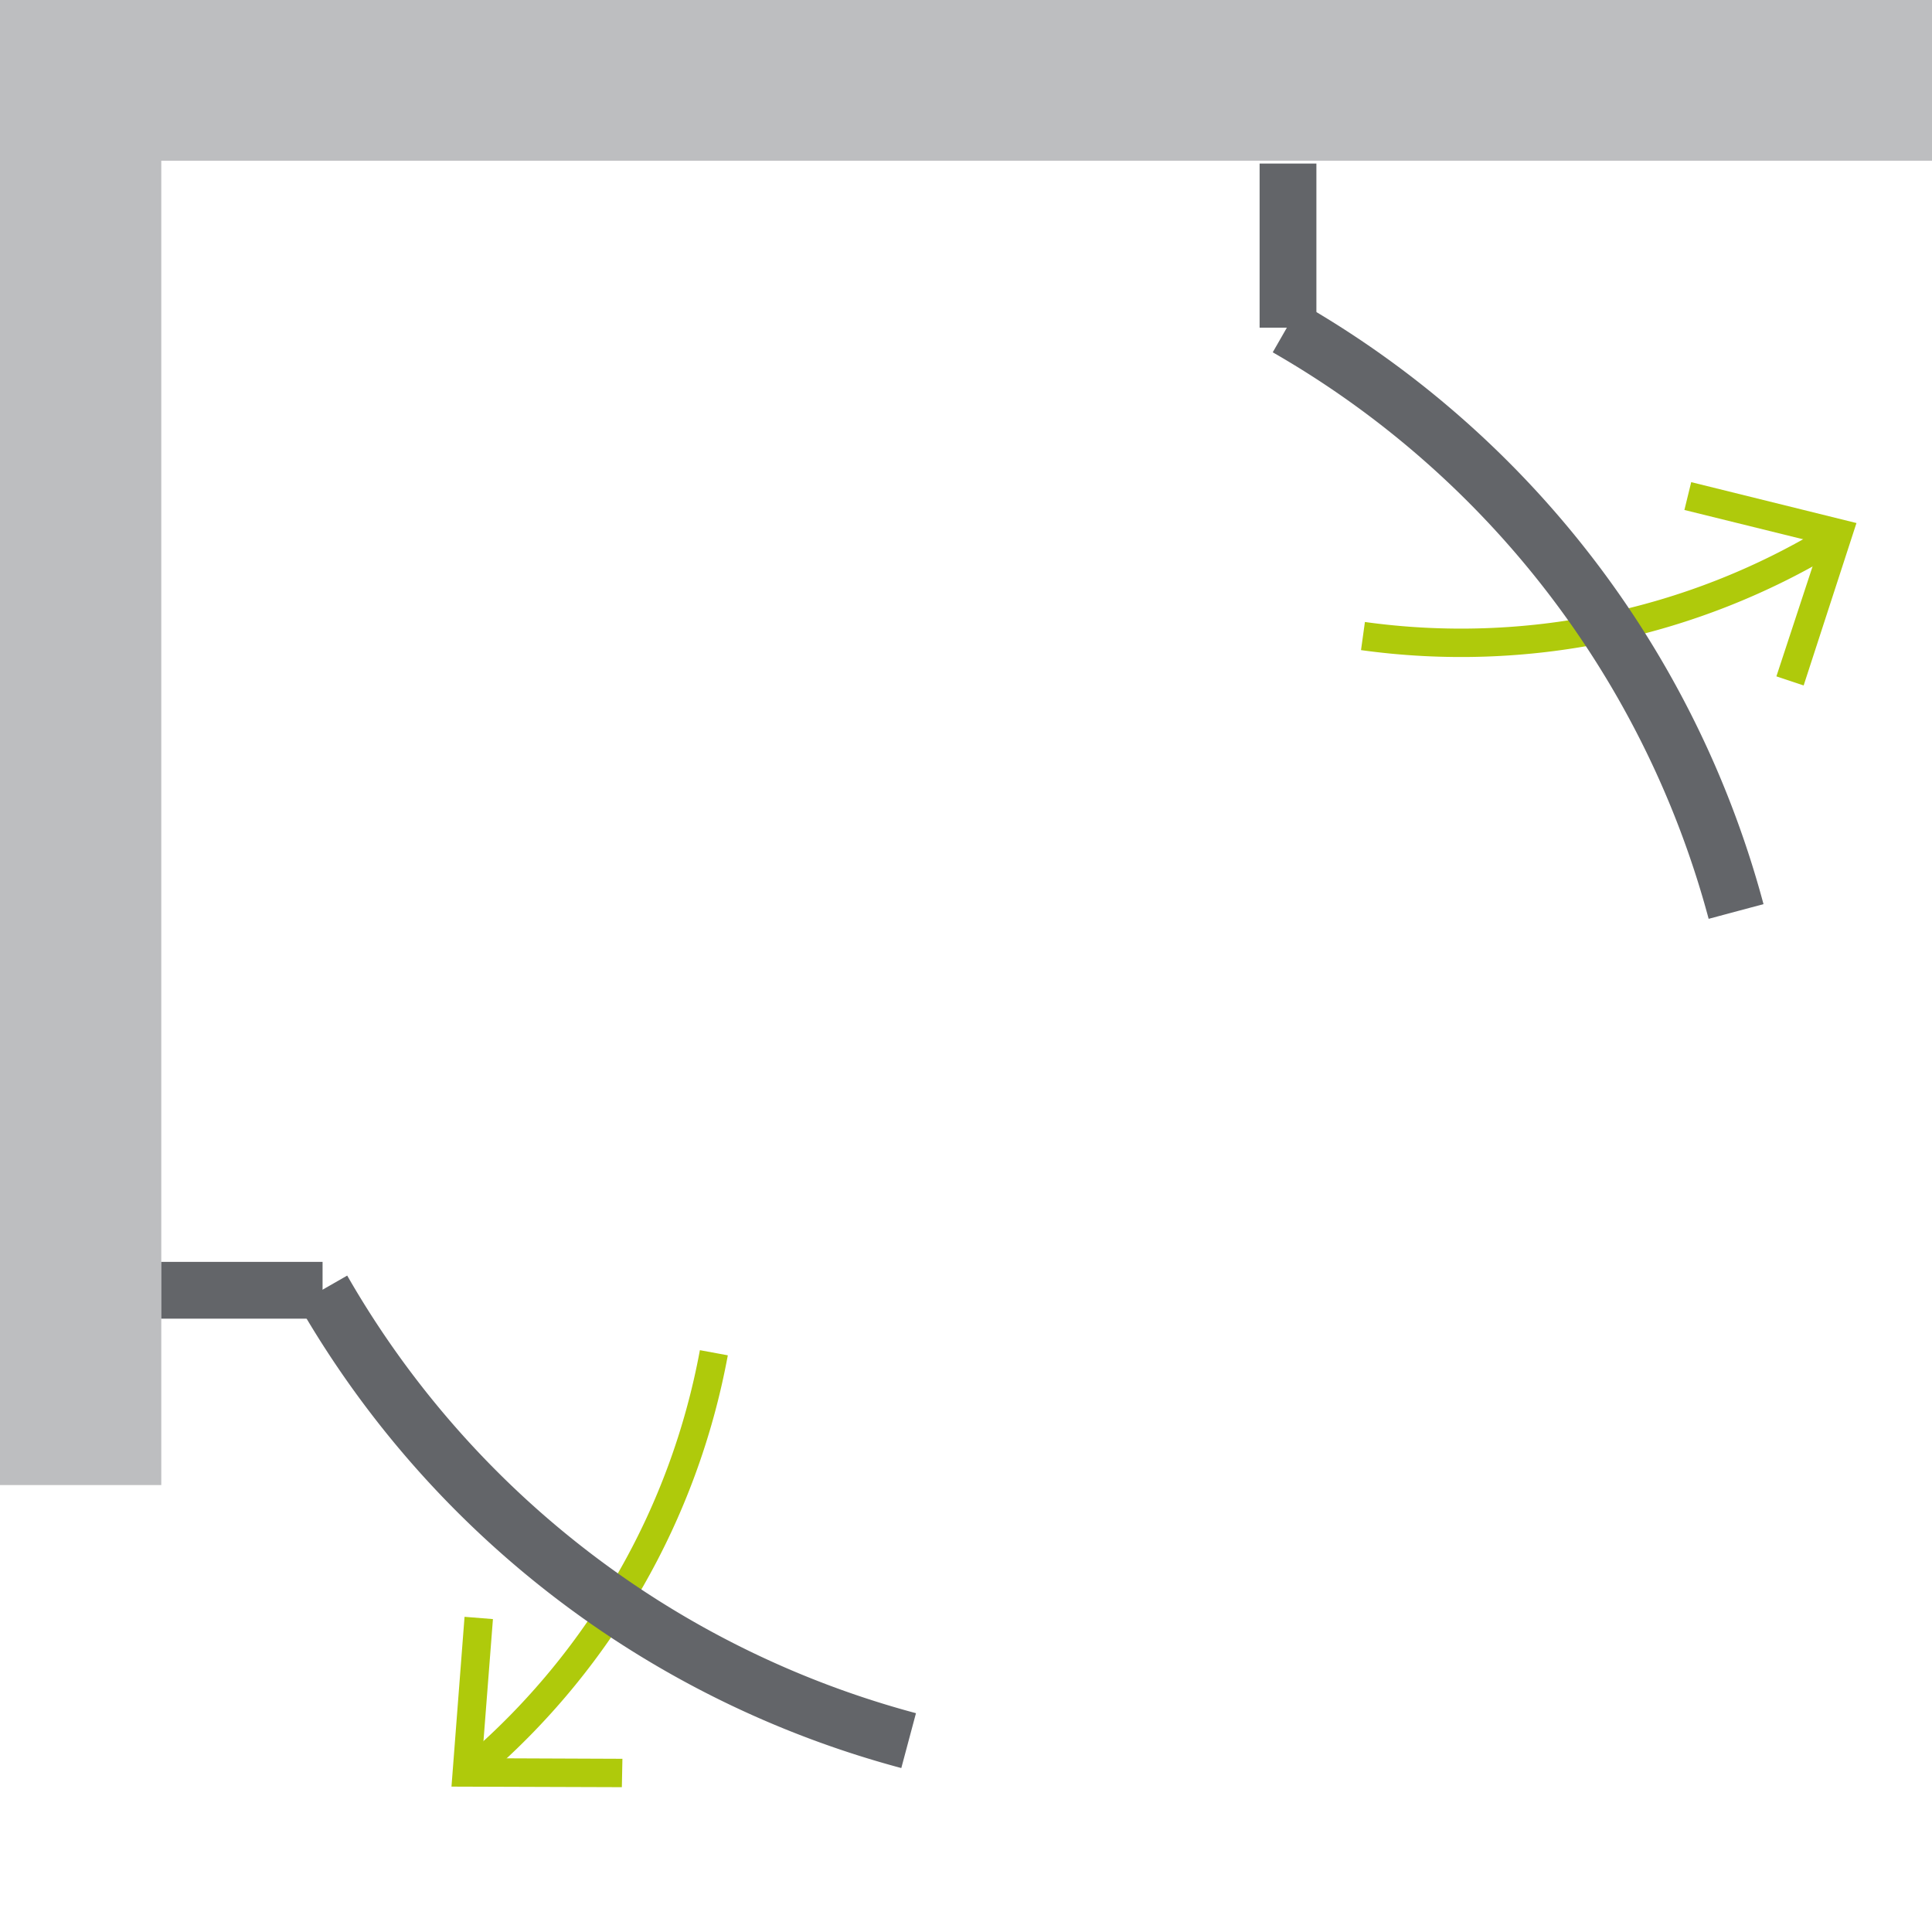
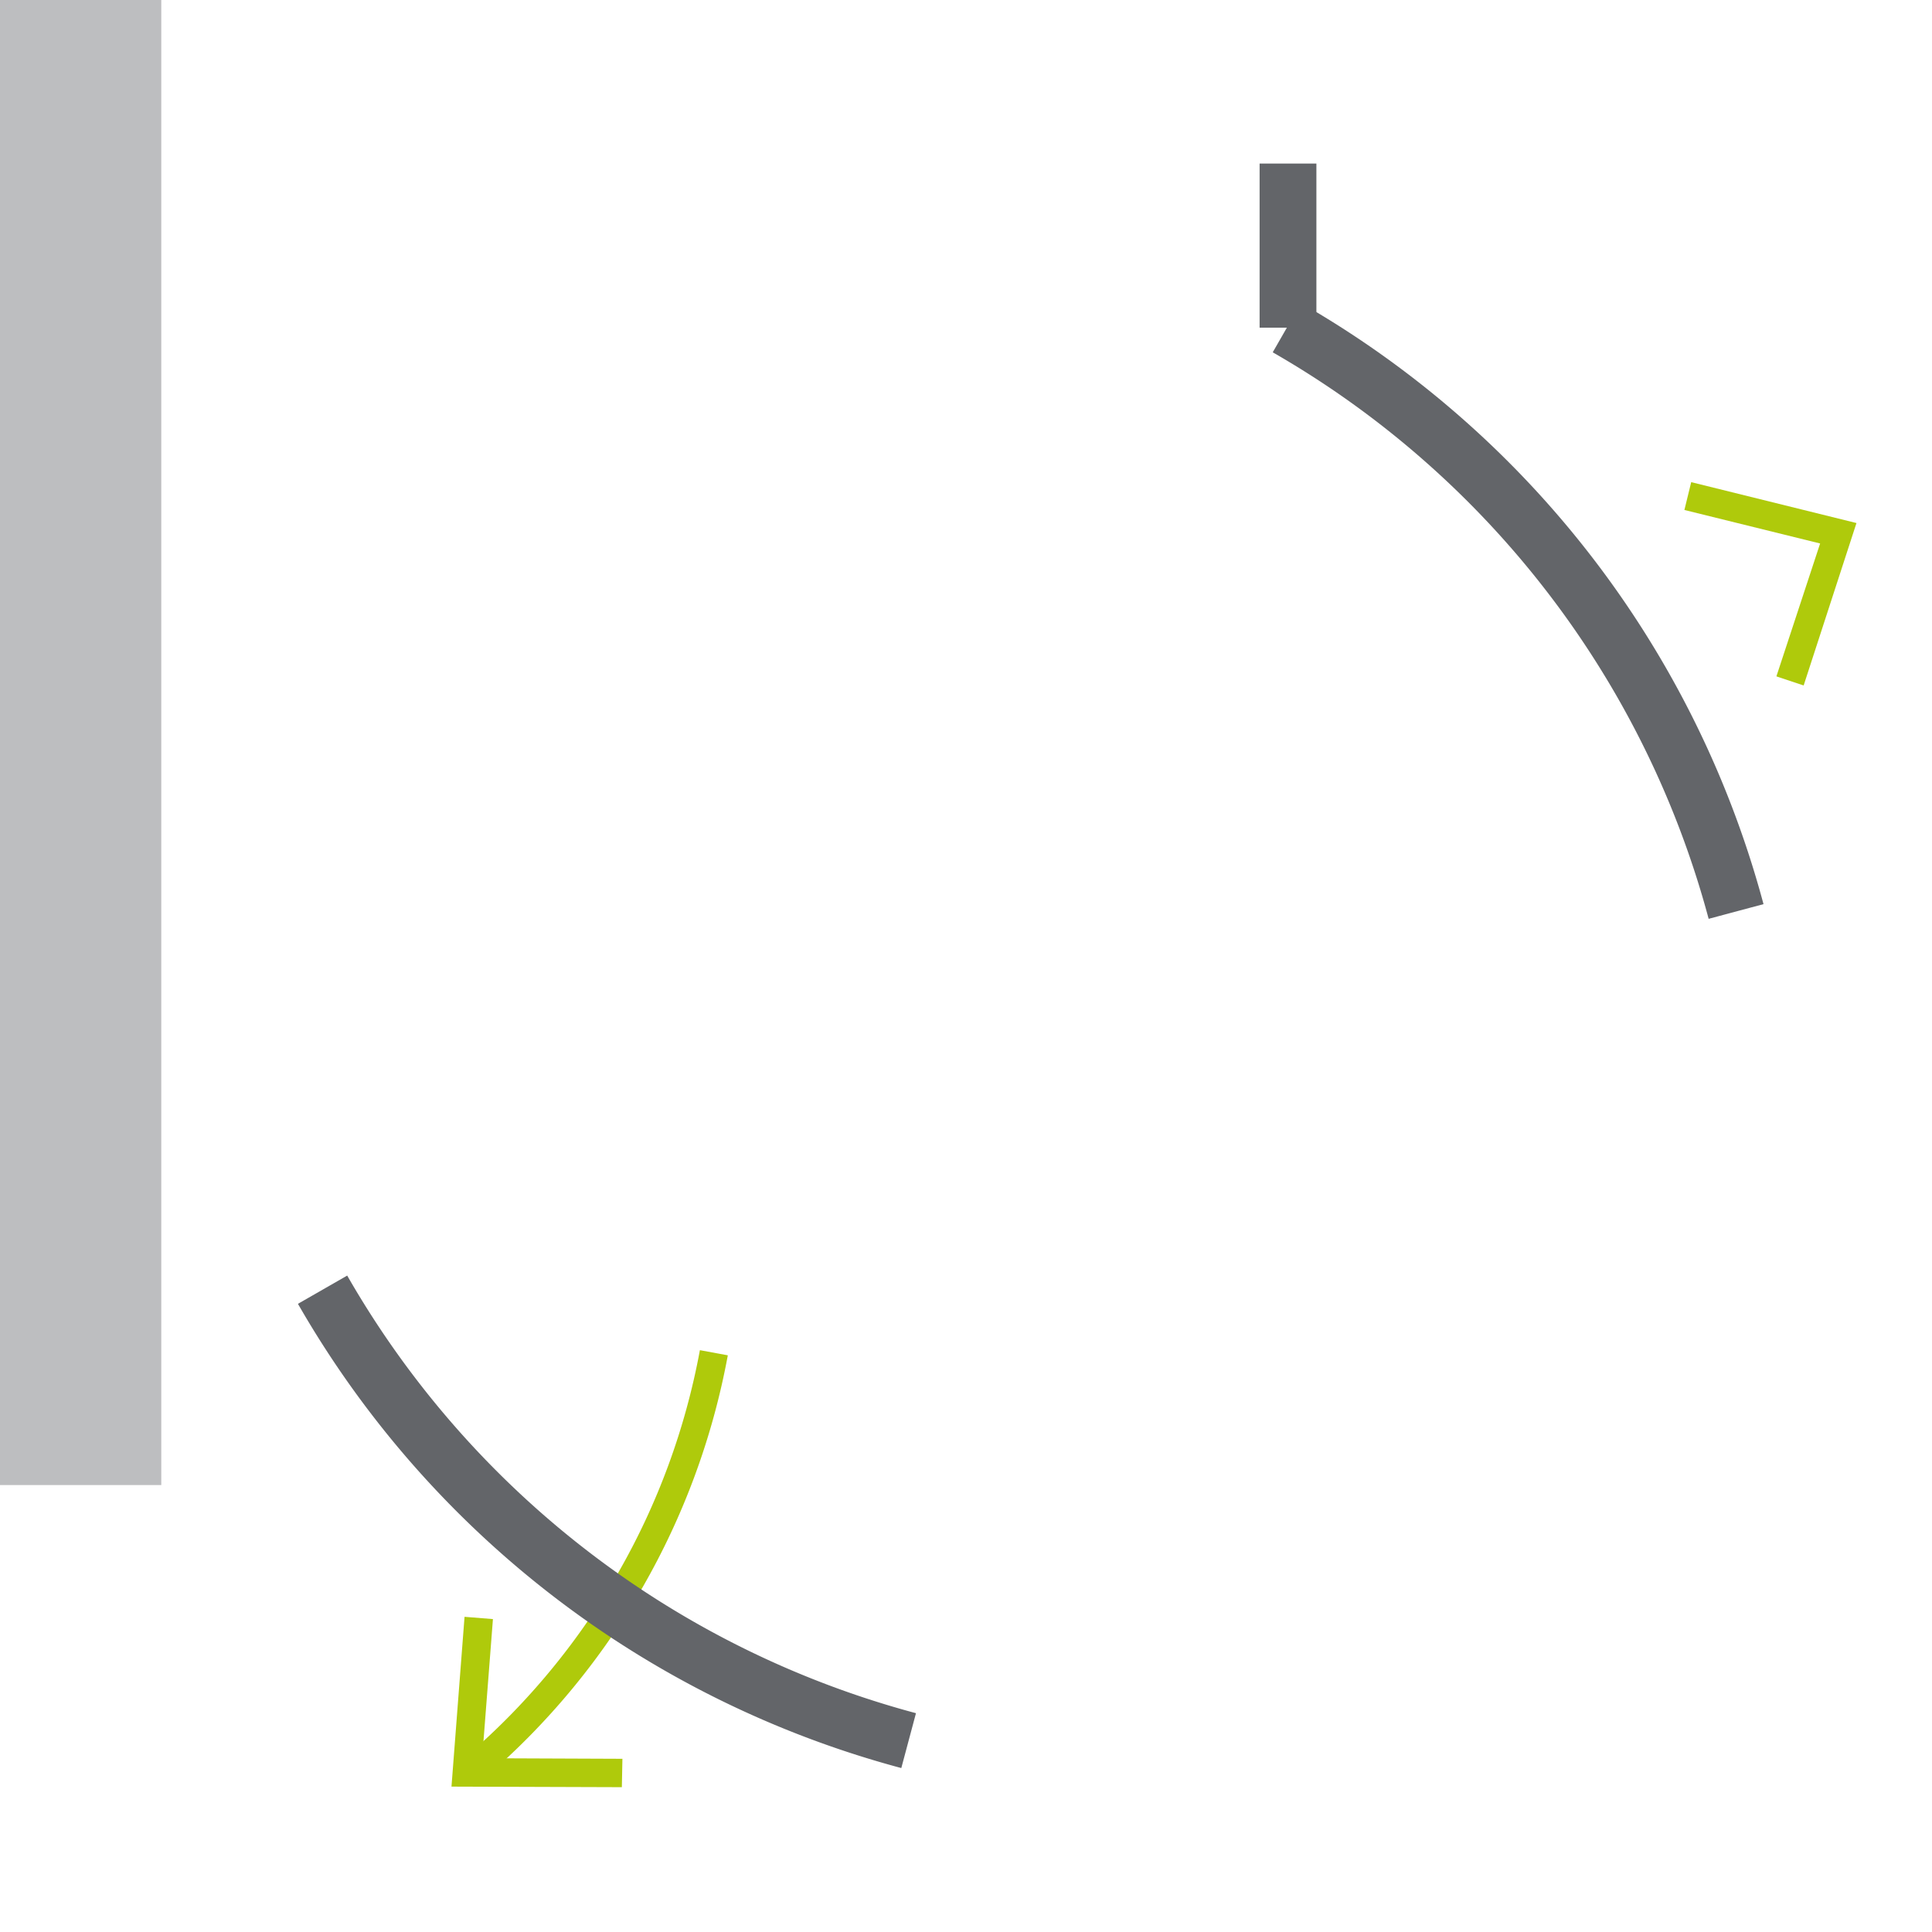
<svg xmlns="http://www.w3.org/2000/svg" id="Ikony_nawigacja" data-name="Ikony nawigacja" viewBox="0 0 34.02 34.02">
  <defs>
    <style>.cls-1{fill:#bdbec0;}.cls-2,.cls-4{fill:none;stroke-miterlimit:10;}.cls-2{stroke:#afca0b;stroke-width:0.5px;}.cls-3{fill:#afca0b;}.cls-4{stroke:#636569;}</style>
  </defs>
-   <rect class="cls-1" width="34.02" height="2.83" />
  <rect class="cls-1" width="2.84" height="26.15" />
  <path class="cls-2" d="M12.57,23.82a12.64,12.64,0,0,1-4.2,7.3" />
  <polygon class="cls-3" points="8.18 28.47 8.68 28.51 8.49 30.96 10.96 30.97 10.95 31.47 7.95 31.46 8.18 28.47" />
-   <path class="cls-2" d="M24,11.2a12.57,12.57,0,0,0,8.24-1.7" />
  <polygon class="cls-3" points="31.76 12.07 31.28 11.91 32.05 9.57 29.66 8.98 29.78 8.49 32.69 9.21 31.76 12.07" />
  <line class="cls-4" x1="22.68" y1="2.88" x2="22.68" y2="5.77" />
-   <line class="cls-4" x1="5.68" y1="22.72" x2="2.84" y2="22.72" />
  <path class="cls-4" d="M30.57,16.05A16.89,16.89,0,0,0,22.66,5.77" />
  <path class="cls-4" d="M5.68,22.71A16.94,16.94,0,0,0,16,30.65" />
</svg>